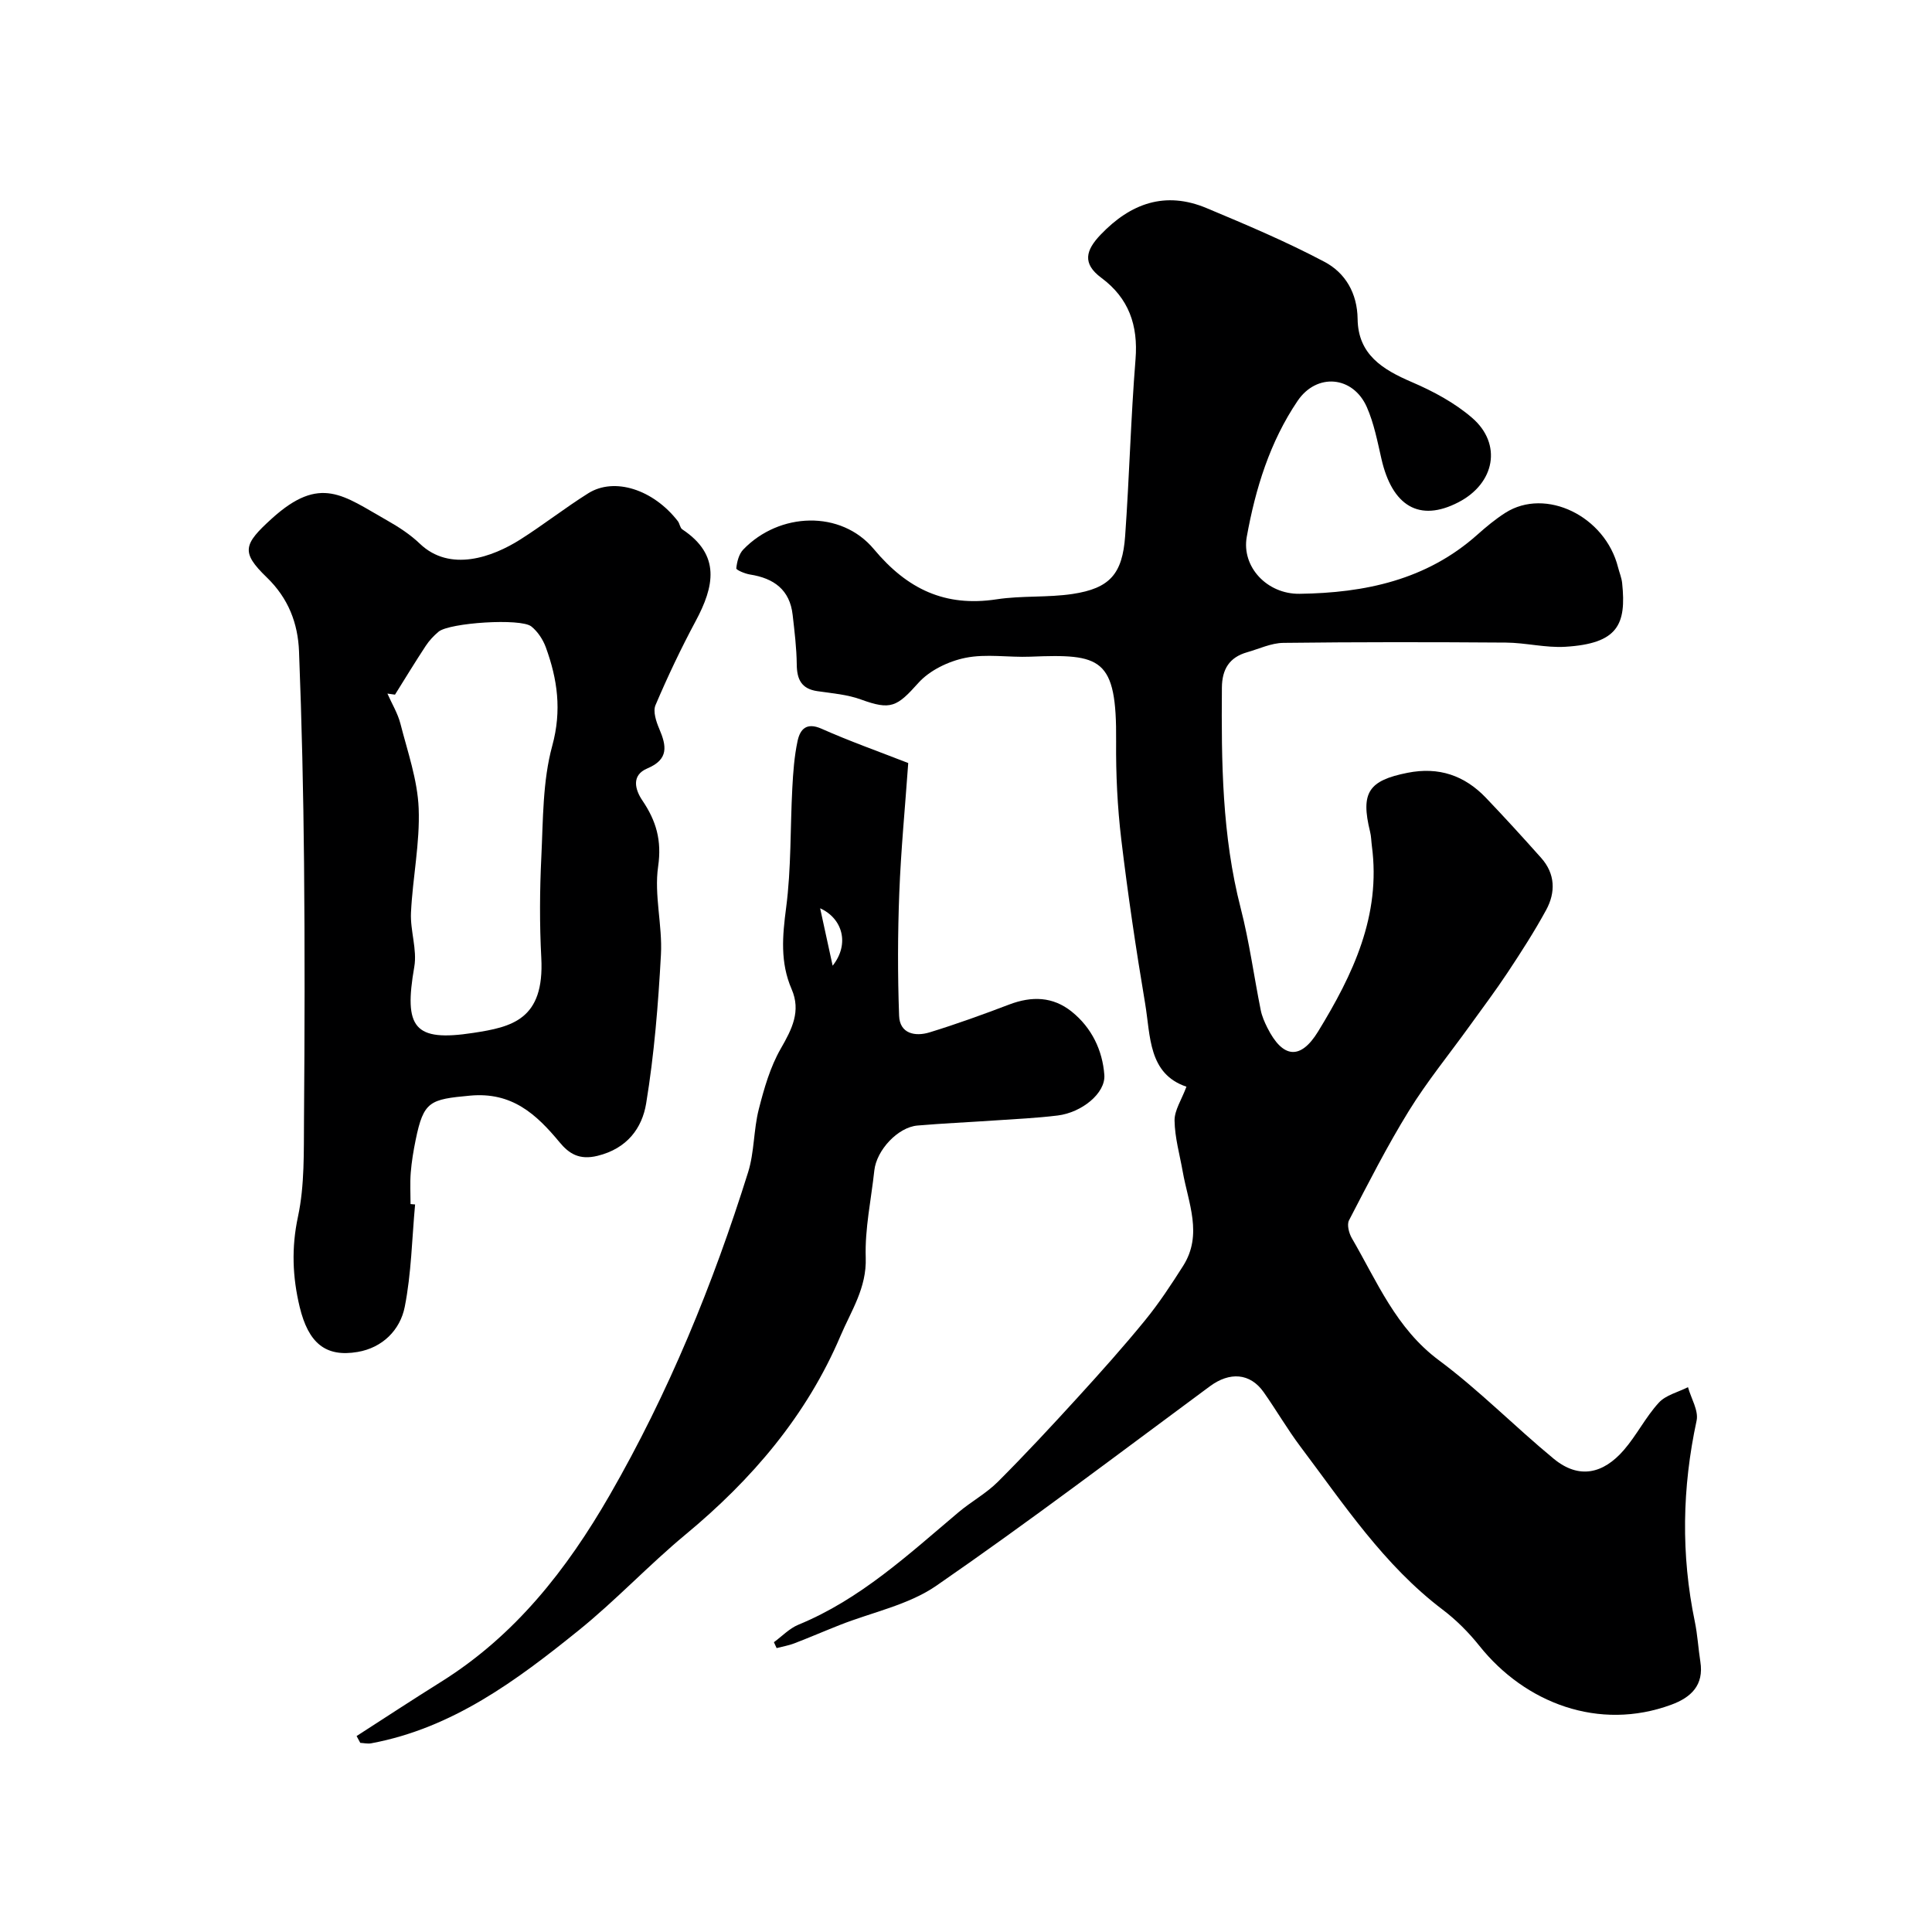
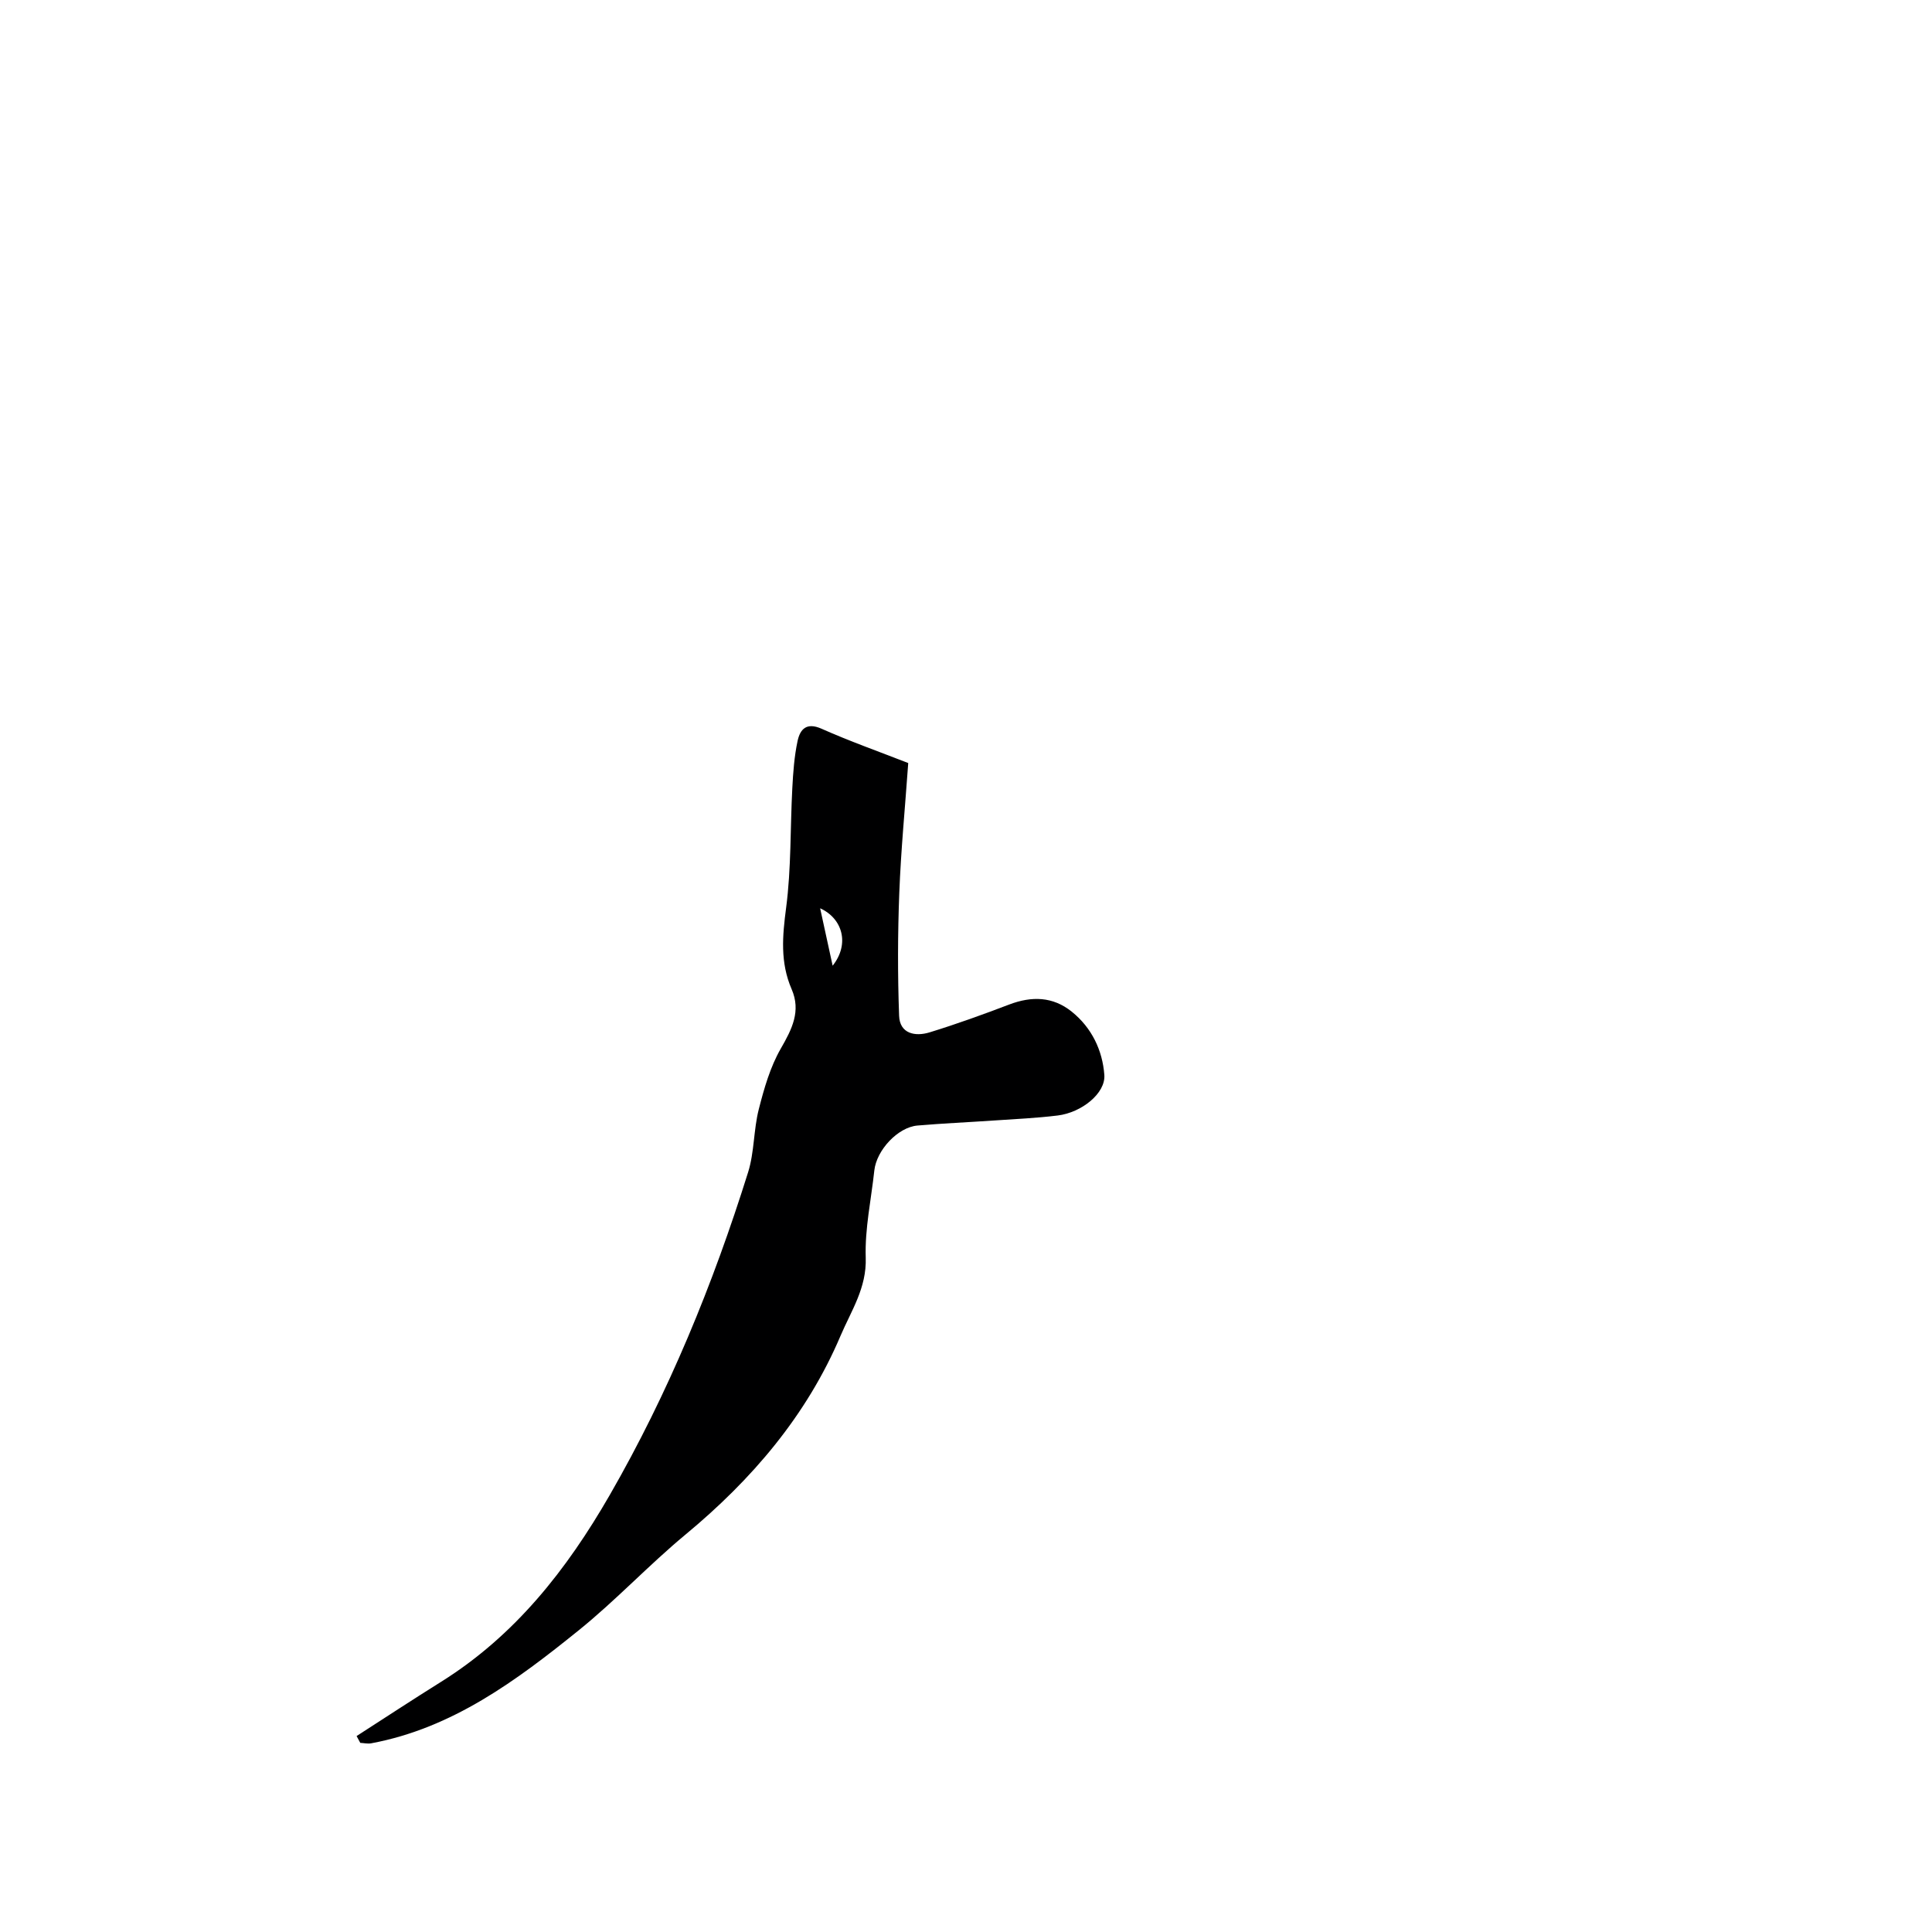
<svg xmlns="http://www.w3.org/2000/svg" enable-background="new 0 0 400 400" viewBox="0 0 400 400">
  <g fill="#000001">
-     <path d="m160.23 340c1.68-1.23 3.2-2.85 5.07-3.62 12.83-5.27 22.79-14.55 33.16-23.29 2.62-2.21 5.73-3.89 8.14-6.3 5.67-5.67 11.13-11.55 16.54-17.48 4.77-5.23 9.5-10.52 13.97-16 2.88-3.53 5.4-7.38 7.85-11.23 4.1-6.47 1.06-13.01-.09-19.51-.62-3.52-1.64-7.04-1.69-10.57-.03-2.13 1.45-4.29 2.46-7.01-7.91-2.67-7.42-10.46-8.55-17.21-1.9-11.28-3.58-22.61-4.94-33.97-.8-6.71-1.13-13.53-1.07-20.29.16-17.41-3.13-18.15-17.76-17.56-4.49.18-9.13-.64-13.45.24-3.5.71-7.41 2.59-9.74 5.2-4.44 4.96-5.7 5.67-11.86 3.43-2.84-1.04-5.99-1.29-9.02-1.73-3.32-.47-4.26-2.43-4.29-5.53-.04-3.42-.46-6.85-.85-10.26-.58-5.22-3.91-7.59-8.81-8.36-1.05-.16-2.89-.94-2.86-1.28.14-1.35.54-2.96 1.45-3.9 7.43-7.73 20.23-8.24 27.04-.07 6.91 8.28 14.74 12.01 25.42 10.38 5.18-.79 10.56-.33 15.74-1.11 7.67-1.17 10.3-4.11 10.86-12.01.87-12.19 1.17-24.42 2.15-36.59.56-7.05-1.41-12.65-7.08-16.85-4.01-2.97-3.22-5.71-.16-8.92 6.22-6.52 13.4-9.1 21.96-5.51 8.24 3.45 16.51 6.94 24.4 11.12 4.3 2.27 6.79 6.47 6.86 11.83.09 7.36 5.17 10.47 11.23 13.07 4.43 1.9 8.89 4.29 12.51 7.43 6.2 5.38 4.72 13.51-2.85 17.44-8.17 4.24-13.75.72-15.96-8.98-.83-3.62-1.54-7.35-3.02-10.71-2.85-6.47-10.36-7.15-14.33-1.3-5.75 8.49-8.73 18.18-10.53 28.15-1.12 6.21 4.2 11.89 10.92 11.8 13.51-.18 26.29-2.85 36.81-12.23 1.83-1.63 3.75-3.23 5.81-4.54 8.35-5.31 20.67.69 23.33 11.29.28 1.1.74 2.17.85 3.28.89 8.55-.85 12.51-11.79 13.17-4.06.24-8.19-.84-12.29-.87-15.36-.11-30.72-.13-46.07.06-2.51.03-5.02 1.24-7.52 1.95-3.66 1.05-5.17 3.51-5.2 7.32-.12 15.35.02 30.64 3.9 45.69 1.78 6.92 2.73 14.05 4.14 21.07.25 1.26.79 2.49 1.37 3.65 3.19 6.35 6.86 6.74 10.51.78 7.2-11.76 13.05-23.99 11.13-38.42-.13-.98-.13-1.99-.37-2.94-2-8.13-.3-10.6 7.75-12.2 6.5-1.29 11.82.55 16.26 5.2 3.88 4.06 7.67 8.22 11.41 12.42 2.94 3.3 3.02 7.15 1.02 10.81-2.41 4.42-5.15 8.67-7.93 12.87-2.52 3.81-5.28 7.47-7.95 11.18-4.19 5.82-8.76 11.41-12.52 17.5-4.52 7.32-8.43 15.03-12.4 22.67-.47.9-.02 2.65.57 3.68 5.23 8.97 9.14 18.69 18.04 25.3 8.35 6.21 15.71 13.74 23.76 20.38 5.24 4.32 10.26 3.12 14.51-1.77 2.66-3.06 4.52-6.84 7.25-9.82 1.45-1.59 3.99-2.18 6.05-3.22.64 2.33 2.23 4.85 1.78 6.94-2.99 13.89-3.25 27.72-.36 41.63.56 2.72.71 5.52 1.14 8.27.77 4.86-1.93 7.4-6.01 8.9-14.99 5.53-30.29-.34-39.74-12.19-2.21-2.77-4.8-5.37-7.62-7.5-12.15-9.21-20.41-21.76-29.39-33.69-2.74-3.64-5.03-7.61-7.66-11.34-2.82-3.99-7.05-4.22-11.12-1.21-18.79 13.89-37.41 28.02-56.63 41.29-5.79 4-13.31 5.49-20.03 8.15-3.14 1.24-6.24 2.58-9.39 3.79-1.17.45-2.44.66-3.66.98-.21-.42-.38-.82-.56-1.22z" />
-     <path d="m85.94 249.37c-.65 7.08-.77 14.26-2.14 21.19-.95 4.82-4.62 8.48-9.77 9.35-6.61 1.12-10.18-1.82-11.99-9.34-1.48-6.17-1.73-12.22-.35-18.66 1.4-6.54 1.19-13.48 1.25-20.25.14-17.66.18-35.33.01-53-.14-14.6-.47-29.21-1.04-43.8-.23-5.8-2.18-10.97-6.68-15.32-5.4-5.21-4.82-6.85 1.03-12.16 10.1-9.17 14.85-4.73 23.91.38 2.4 1.36 4.79 2.92 6.77 4.82 6.24 5.95 15.02 2.77 20.78-.88 4.79-3.04 9.27-6.56 14.07-9.57 5.42-3.4 13.48-.78 18.55 5.77.39.51.45 1.38.92 1.7 8.04 5.32 6.59 11.86 2.77 18.99-3.04 5.67-5.8 11.49-8.32 17.41-.55 1.3.14 3.39.78 4.89 1.51 3.53 2.01 6.32-2.46 8.2-3.39 1.42-2.54 4.42-1.02 6.66 2.85 4.21 4.03 8.24 3.25 13.64-.86 5.93.91 12.19.58 18.26-.56 10.3-1.39 20.64-3.06 30.8-.84 5.13-3.95 9.35-10.06 10.85-3.82.94-5.94-.48-7.87-2.81-4.86-5.86-9.88-10.45-18.54-9.65-8.31.77-9.61 1.13-11.25 9.16-.46 2.24-.84 4.51-1.02 6.79-.17 2.15-.04 4.33-.04 6.5.33.02.63.05.94.08zm-4.16-105.55c-.52-.07-1.05-.14-1.57-.22.91 2.07 2.13 4.06 2.69 6.22 1.48 5.8 3.54 11.63 3.78 17.52.29 7.17-1.25 14.39-1.59 21.61-.18 3.73 1.31 7.65.68 11.24-2.19 12.6-.07 15.54 12.21 13.66 8.01-1.22 14.76-2.75 14.09-15.52-.37-6.97-.33-13.99.01-20.96.37-7.7.26-15.65 2.26-22.97s1.08-13.77-1.34-20.4c-.59-1.6-1.67-3.24-2.99-4.3-2.2-1.76-16.97-.77-19.2 1.08-1.01.84-1.94 1.84-2.66 2.93-2.19 3.33-4.26 6.73-6.37 10.11z" />
    <path d="m73.83 359.43c5.82-3.75 11.61-7.55 17.48-11.22 15.32-9.58 26.01-23.2 34.92-38.66 12.2-21.19 21.38-43.61 28.66-66.86 1.3-4.15 1.12-8.75 2.2-13 1.1-4.32 2.37-8.78 4.57-12.6 2.32-4.03 4.21-7.75 2.24-12.29-2.4-5.53-1.91-11.02-1.14-16.87 1.07-8.17.84-16.51 1.28-24.77.17-3.26.41-6.57 1.09-9.75.52-2.41 1.82-3.93 4.97-2.53 5.8 2.58 11.8 4.7 17.94 7.1-.65 9.16-1.51 17.99-1.85 26.84-.33 8.48-.35 17-.04 25.48.13 3.74 3.35 4.35 6.31 3.44 5.57-1.71 11.06-3.7 16.5-5.77 4.64-1.76 9.02-1.67 12.94 1.49 4.13 3.32 6.36 7.99 6.74 13.08.29 3.82-4.71 7.8-9.64 8.41-4.4.54-8.84.74-13.26 1.04-5.26.36-10.54.59-15.79 1.04-4.06.35-8.47 5.09-8.93 9.3-.65 6.03-1.98 12.07-1.78 18.07.21 6.25-3.01 10.98-5.21 16.15-7.03 16.54-18.35 29.77-32.11 41.17-7.62 6.32-14.43 13.63-22.13 19.84-12.84 10.36-26.09 20.23-42.92 23.37-.73.14-1.52-.05-2.28-.09-.26-.46-.51-.94-.76-1.41zm98.56-159.49c3.57-4.5 2.06-9.78-2.59-11.89.93 4.26 1.76 8.08 2.59 11.89z" />
  </g>
</svg>